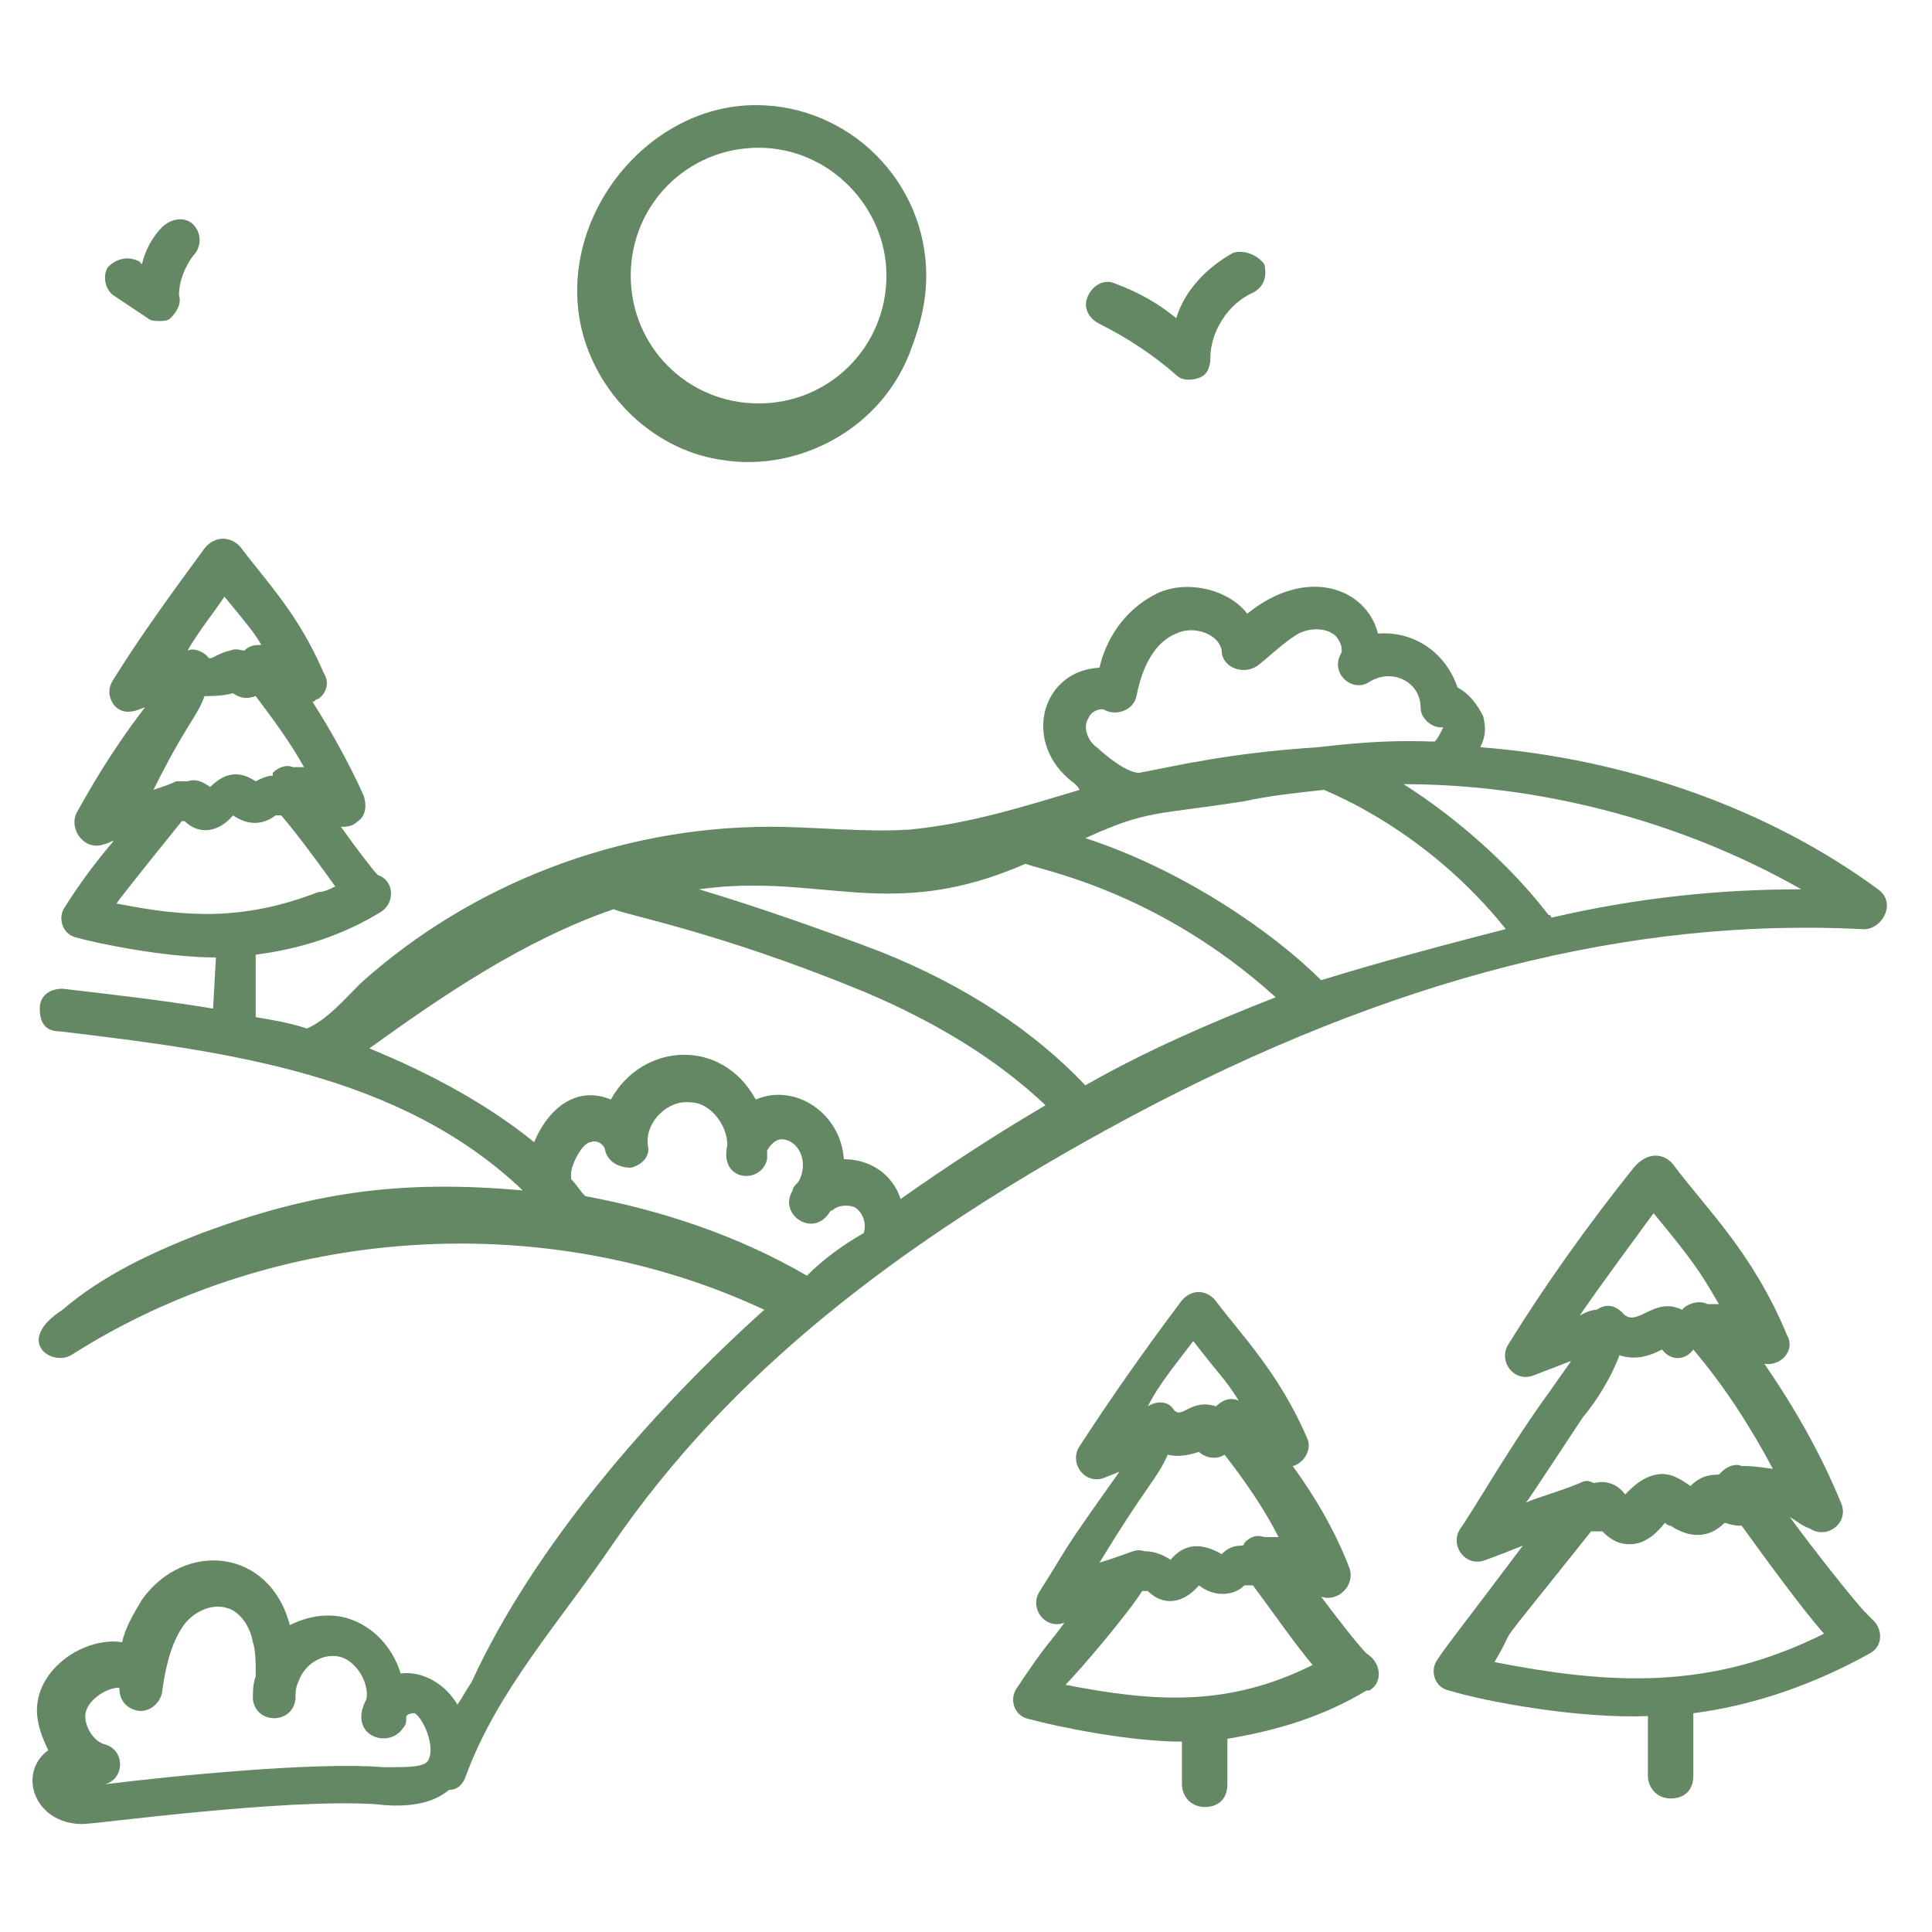
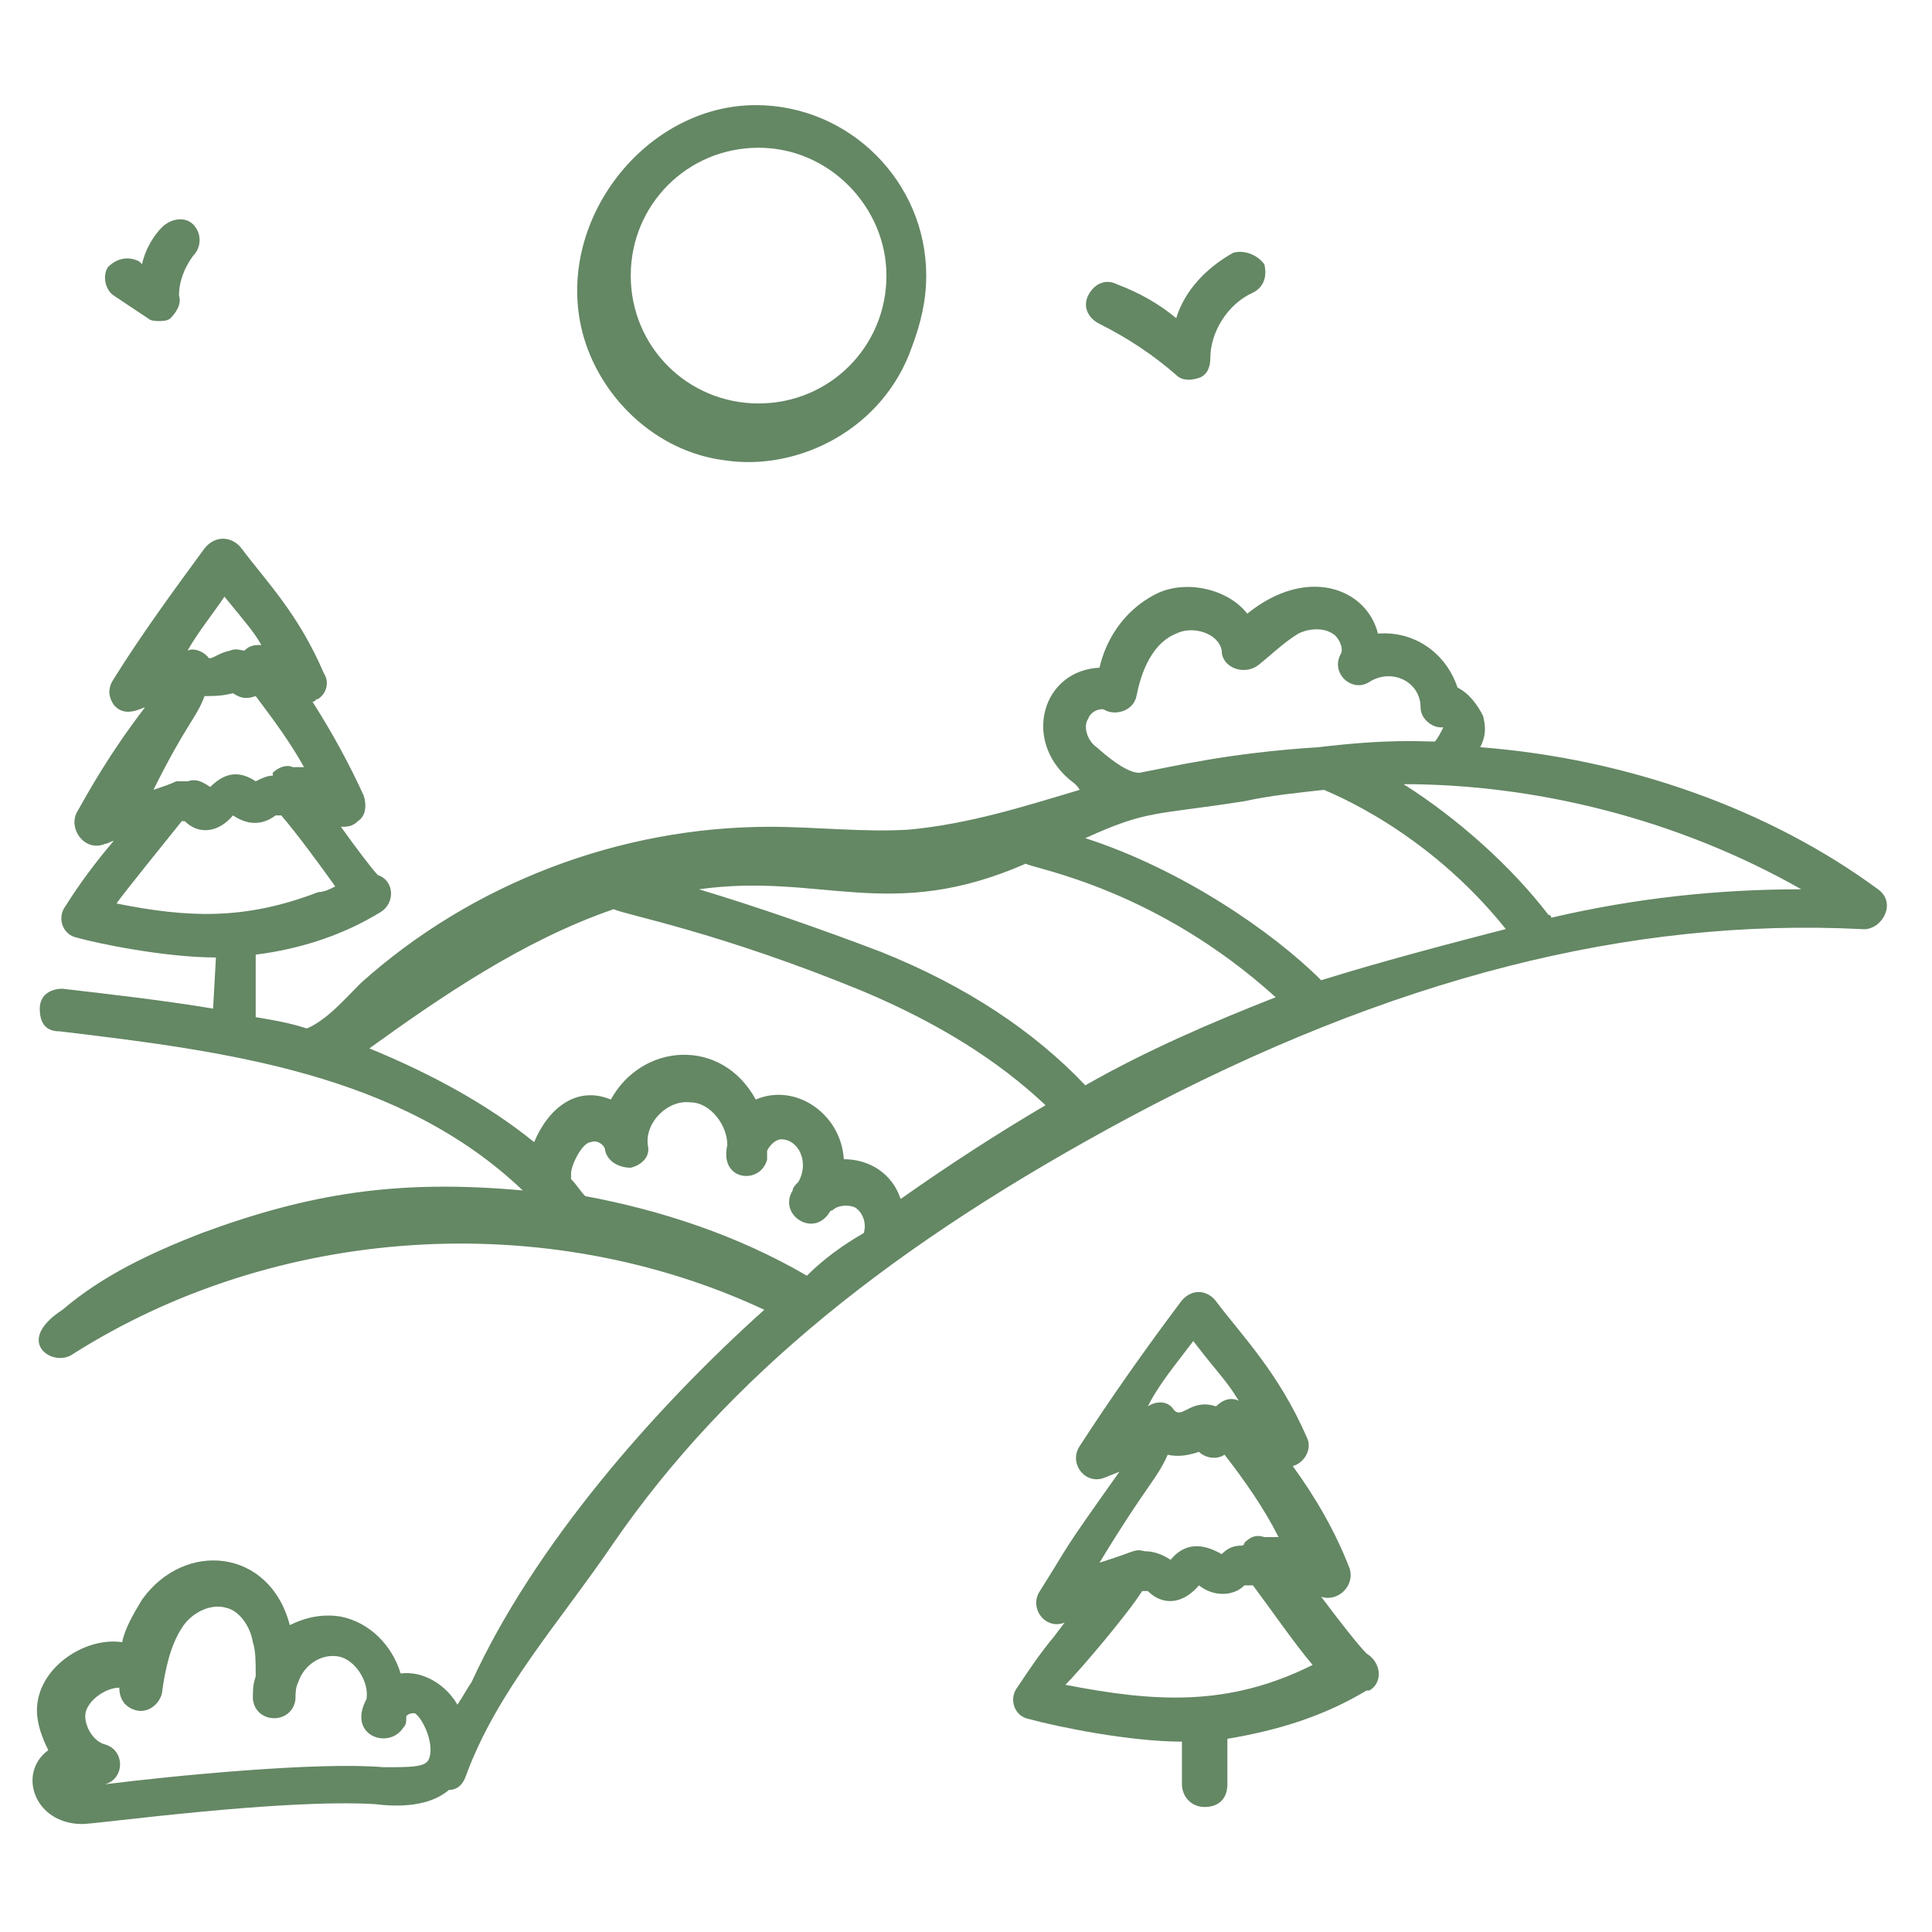
<svg xmlns="http://www.w3.org/2000/svg" id="Layer_1" enable-background="new 0 0 68 68" height="512" viewBox="0 0 68 68" width="512" fill="#648764">
  <g id="_x32_6">
    <path d="m52.1 26.3c.2-.4.2-.7.1-1.1-.2-.4-.5-.8-.9-1-.4-1.2-1.5-2-2.8-1.9-.4-1.6-2.5-2.4-4.6-.7-.7-.9-2.2-1.2-3.2-.7-1.2.6-1.8 1.7-2 2.6-2 .1-2.7 2.5-1.1 3.9.1.1.3.2.4.4-2 .6-3.9 1.2-6 1.4-1.6.1-3.3-.1-4.9-.1-5.3 0-10.5 2-14.4 5.5-.6.6-1.2 1.3-1.9 1.6-.6-.2-1.2-.3-1.8-.4v-2.2c1.6-.2 3.1-.7 4.4-1.5.5-.3.5-1.1-.1-1.3-.2-.2-.8-1-1.3-1.7.2 0 .4 0 .6-.2.3-.2.3-.6.2-.9-.5-1.1-1.1-2.2-1.8-3.3.1 0 .1-.1.2-.1.3-.2.4-.6.2-.9-.9-2.1-2-3.2-2.9-4.4-.3-.4-.9-.5-1.3 0-1.1 1.5-2.2 3-3.2 4.6-.2.3-.2.6 0 .9.4.5 1 .1 1.1.1-1.3 1.7-2 3-2.4 3.7-.3.6.3 1.4 1 1.1.1 0 .2-.1.3-.1-.6.7-1.2 1.5-1.7 2.3-.3.4-.1 1 .4 1.1.7.2 3.1.7 4.9.7l-.1 1.8c-1.8-.3-3.6-.5-5.3-.7-.4 0-.8.2-.8.7s.2.8.7.8c5.9.7 12 1.5 16.3 5.6-4.4-.4-7.5.1-11.3 1.5-1.8.7-3.5 1.5-4.9 2.7-1.7 1.1-.4 2 .3 1.6 7.2-4.6 16.7-5.2 24.4-1.6-3.9 3.5-8.1 8.3-10.3 13.1-.2.3-.3.5-.5.8-.4-.7-1.2-1.2-2-1.1-.3-1-1.1-1.8-2.1-2-.6-.1-1.2 0-1.8.3-.7-2.7-3.7-3-5.2-.9-.3.5-.6 1-.7 1.5-1.3-.2-3 .9-3 2.4 0 .5.2 1 .4 1.4-1.1.8-.5 2.6 1.2 2.6.5 0 7-.9 10.3-.7.8.1 1.9.1 2.6-.5.3 0 .5-.2.6-.5 1.1-3 3.3-5.4 5.2-8.2 4-5.8 9.8-10.5 18.2-15 9.2-4.9 17.6-7 25.7-6.6.7.1 1.3-.9.6-1.4-3.8-2.8-8.8-4.6-14-5zm-40.3 4.9c-.2.1-.4.2-.6.2-2.6 1-4.6.9-7.1.4.2-.3 1.9-2.4 2.3-2.9h.1c.5.5 1.2.4 1.7-.2.6.4 1.1.3 1.5 0h.2c.6.7 1.4 1.8 1.9 2.5zm-3.9-10.2c.9 1.1 1 1.2 1.3 1.7-.2 0-.4 0-.6.2-.1 0-.3-.1-.5 0-.5.1-.7.4-.8.2-.2-.2-.5-.3-.7-.2.4-.7.9-1.3 1.3-1.9zm-.7 3.5c.3 0 .6 0 1-.1.3.2.5.2.8.1.6.8 1.2 1.6 1.7 2.5-.1 0-.2 0-.4 0-.2-.1-.5 0-.7.2v.1c-.2 0-.4.1-.6.2-.6-.4-1.1-.3-1.6.2-.3-.2-.5-.3-.8-.2-.1 0-.3 0-.4 0-.2.1-.5.2-.8.3 1.2-2.4 1.5-2.5 1.8-3.3zm5.8 12.4c2.5-1.8 5.4-3.8 8.6-4.9.4.2 3.7.8 8.8 2.9 2.6 1.1 4.7 2.4 6.4 4-1.7 1-3.4 2.1-5.1 3.3-.3-.9-1.1-1.4-2-1.4-.1-1.6-1.7-2.7-3.1-2.1-1.2-2.2-4-2-5.1 0-1.2-.5-2.2.3-2.7 1.5-1.6-1.3-3.6-2.4-5.8-3.3zm18-3.4c-2.1-.8-4.4-1.6-6.4-2.2 4.3-.6 6.7 1.2 11.5-.9.4.2 4.6.9 8.8 4.7-2.3.9-4.6 1.9-6.7 3.1-1.8-1.9-4.2-3.5-7.2-4.7zm15.5 1c-1.7-1.7-4.9-3.9-8.3-5 2.2-1 2.4-.8 5.6-1.3.9-.2 1.9-.3 2.8-.4.2.1 3.6 1.4 6.4 4.9-3.5.9-5.2 1.4-6.5 1.8zm8.1-2.2s0-.1-.1-.1c-1.3-1.7-3.2-3.4-5.1-4.6 4.6 0 9.6 1.2 14 3.7-2.9 0-5.8.3-8.8 1zm-26.2 12.6c-2.4-1.4-5.1-2.3-7.8-2.8-.2-.2-.3-.4-.5-.6 0-.1 0-.1 0-.2 0-.3.4-1.1.7-1.1.2-.1.5.1.5.3.1.4.5.6.9.6.4-.1.7-.4.6-.8-.1-.8.7-1.6 1.5-1.5.7 0 1.3.8 1.3 1.5-.3 1.3 1.2 1.4 1.4.5 0-.1 0-.2 0-.3.1-.2.3-.4.5-.4.6 0 1 .8.6 1.5-.1.1-.2.2-.2.3-.5.8.6 1.6 1.2.9.1-.1.1-.2.2-.2.2-.2.6-.2.8-.1.3.2.4.6.3.9-.7.4-1.4.9-2 1.5zm9.9-19.6c.1-.3.5-.4.6-.3.4.2 1 0 1.1-.5s.4-1.8 1.4-2.2c.6-.3 1.5 0 1.6.6 0 .6.8.9 1.3.5s.9-.8 1.4-1.1c.4-.2.9-.2 1.2 0 .2.1.4.5.3.7-.4.7.4 1.4 1 1 .8-.5 1.8 0 1.8.9 0 .4.4.7.7.7h.1c-.1.2-.2.4-.3.5-.5 0-1.6-.1-4.1.2-3.2.2-5.2.7-6.3.9-.1 0-.5 0-1.5-.9-.3-.2-.5-.7-.3-1zm-23.2 36.6c-.1.3-.6.3-1.6.3-2.3-.2-7.4.3-9.8.6.7-.2.7-1.2 0-1.4-.4-.1-.7-.6-.7-1 0-.5.7-1 1.2-1 0 .4.2.7.6.8s.8-.2.9-.6c.1-.8.3-1.7.7-2.3.3-.5 1-.9 1.6-.7.4.1.8.6.9 1.2.1.3.1.7.1 1.2-.1.3-.1.5-.1.8.1.9 1.4.9 1.5 0 0-.2 0-.4.1-.6.2-.6.8-1 1.4-.9s1.1.9 1 1.5c-.7 1.3.8 1.8 1.3 1 .1-.1.1-.2.1-.4.1-.1.2-.1.3-.1.3.2.7 1.1.5 1.6z" />
    <path d="m20.5 11.7c.6 2.3 2.6 4.2 5 4.5 2.6.4 5.6-1.1 6.6-4 .3-.8.5-1.6.5-2.5 0-3.3-2.7-6-6-6-3.9 0-7.1 4.1-6.1 8zm10.7-2c0 2.5-2 4.5-4.5 4.5s-4.5-2-4.5-4.5 2-4.5 4.5-4.5 4.5 2.1 4.5 4.5z" />
-     <path d="m50.6 58.4c-.3.4-.1 1 .4 1.1 1.3.4 4.6 1 7 .9v2.1c0 .4.3.8.8.8s.8-.3.8-.8v-2.2c2.3-.3 4.4-1.1 6.2-2.1.4-.2.5-.7.2-1.1-.1-.1-.2-.2-.3-.3-.4-.4-1.9-2.3-2.7-3.4.2.1.4.3.7.4.6.4 1.4-.2 1.1-.9-.7-1.7-1.6-3.3-2.7-4.9.6.1 1.1-.5.8-1-1.2-2.9-2.8-4.4-4-6-.3-.4-.9-.5-1.4.1-1.6 2-3.1 4.1-4.4 6.2-.4.6.2 1.4.9 1.1l1.3-.5c-.2.3-.5.7-.7 1-1.4 1.9-2.7 4.2-3.2 4.9-.4.6.2 1.4.9 1.1.3-.1.8-.3 1.3-.5-2.1 2.8-2.6 3.4-3 4zm7.6-15.7c1.4 1.7 1.6 2 2.3 3.2-.2 0-.3 0-.4 0-.2-.1-.5-.1-.8.1 0 0-.1.1-.1.1-1-.5-1.6.7-2.1.1-.3-.3-.6-.3-.9-.1-.2 0-.4.1-.6.2.9-1.3 1.8-2.5 2.6-3.6zm-2.5 7.2c.5-.6 1-1.4 1.3-2.2.6.2 1.1 0 1.5-.2.3.4.8.4 1.1 0 1.1 1.3 2 2.7 2.8 4.2-.7-.1-.8-.1-1.1-.1-.2-.1-.5 0-.7.2 0 0-.1.1-.1.1-.4 0-.7.1-1 .4-.3-.2-.7-.5-1.2-.4s-.8.4-1.1.7c-.3-.4-.7-.5-1.1-.4-.2-.1-.3-.1-.5 0-.7.3-1.8.6-1.9.7.1-.1 1.4-2.1 2-3zm.3 4h.4c.1.1.3.3.6.4.7.2 1.2-.2 1.6-.7 0 0 .1.1.2.1.6.4 1.3.5 1.9-.1.1 0 .2.1.6.1.8 1.1 2.1 2.9 2.9 3.8-4 2-7.5 1.8-11.6 1 1-1.7-.5.3 3.4-4.6z" />
    <path d="m37.1 57.6c-.5.6-.9 1.2-1.3 1.8-.3.4-.1 1 .4 1.1 1.1.3 3.6.8 5.4.8v1.5c0 .4.3.8.8.8s.8-.3.8-.8v-1.6c1.8-.3 3.4-.8 4.9-1.7h.1c.5-.3.4-1-.1-1.3-.3-.3-1-1.2-1.6-2 .6.2 1.2-.4 1-1-.5-1.3-1.2-2.5-2-3.6.4-.1.7-.6.5-1-1-2.3-2.3-3.6-3.2-4.8-.3-.4-.9-.5-1.3.1-1.2 1.6-2.4 3.3-3.5 5-.4.6.2 1.4.9 1.1l.5-.2c-2.2 3.1-1.6 2.3-2.8 4.2-.4.6.2 1.4.9 1.1.2-.1.3-.1.5-.2-.4 0-.3-.1-.9.7zm4.9-10.4c1 1.3 1.1 1.3 1.6 2.1-.2-.1-.5-.1-.8.2-.9-.3-1.2.5-1.5.1-.2-.3-.6-.3-.9-.1.4-.8 1-1.5 1.6-2.3zm-.9 4c.4.1.8 0 1.1-.1.2.2.6.3.9.1.7.9 1.4 1.9 1.9 2.9-.2 0-.4 0-.5 0-.3-.1-.5 0-.7.2 0 0 0 .1-.1.1-.3 0-.5.1-.7.3-.7-.4-1.3-.4-1.8.2-.3-.2-.6-.3-.9-.3-.4-.1-.3 0-1.6.4 1.7-2.8 2-2.9 2.4-3.8zm-.9 4.8h.2c.5.5 1.2.5 1.8-.2.5.4 1.2.4 1.6 0h.3c.6.8 1.5 2.1 2.1 2.8-3 1.5-5.6 1.3-8.7.7.5-.5 2.2-2.5 2.7-3.3z" />
    <path d="m43.4 8.9c-.9.5-1.7 1.3-2 2.3-.6-.5-1.3-.9-2.1-1.2-.4-.2-.8 0-1 .4s0 .8.4 1c1 .5 1.9 1.1 2.7 1.8.2.2.5.2.8.1s.4-.4.4-.7c0-.9.6-1.9 1.5-2.3.4-.2.5-.6.4-1-.3-.4-.8-.5-1.1-.4z" />
    <path d="m6.8 7.9c-.3-.3-.8-.2-1.1.1s-.6.8-.7 1.3l-.1-.1c-.4-.2-.8-.1-1.1.2-.2.3-.1.8.2 1l1.2.8c.1.1.3.1.4.1s.3 0 .4-.1c.2-.2.4-.5.3-.8 0-.5.2-1 .5-1.4.3-.3.3-.8 0-1.1z" />
  </g>
</svg>